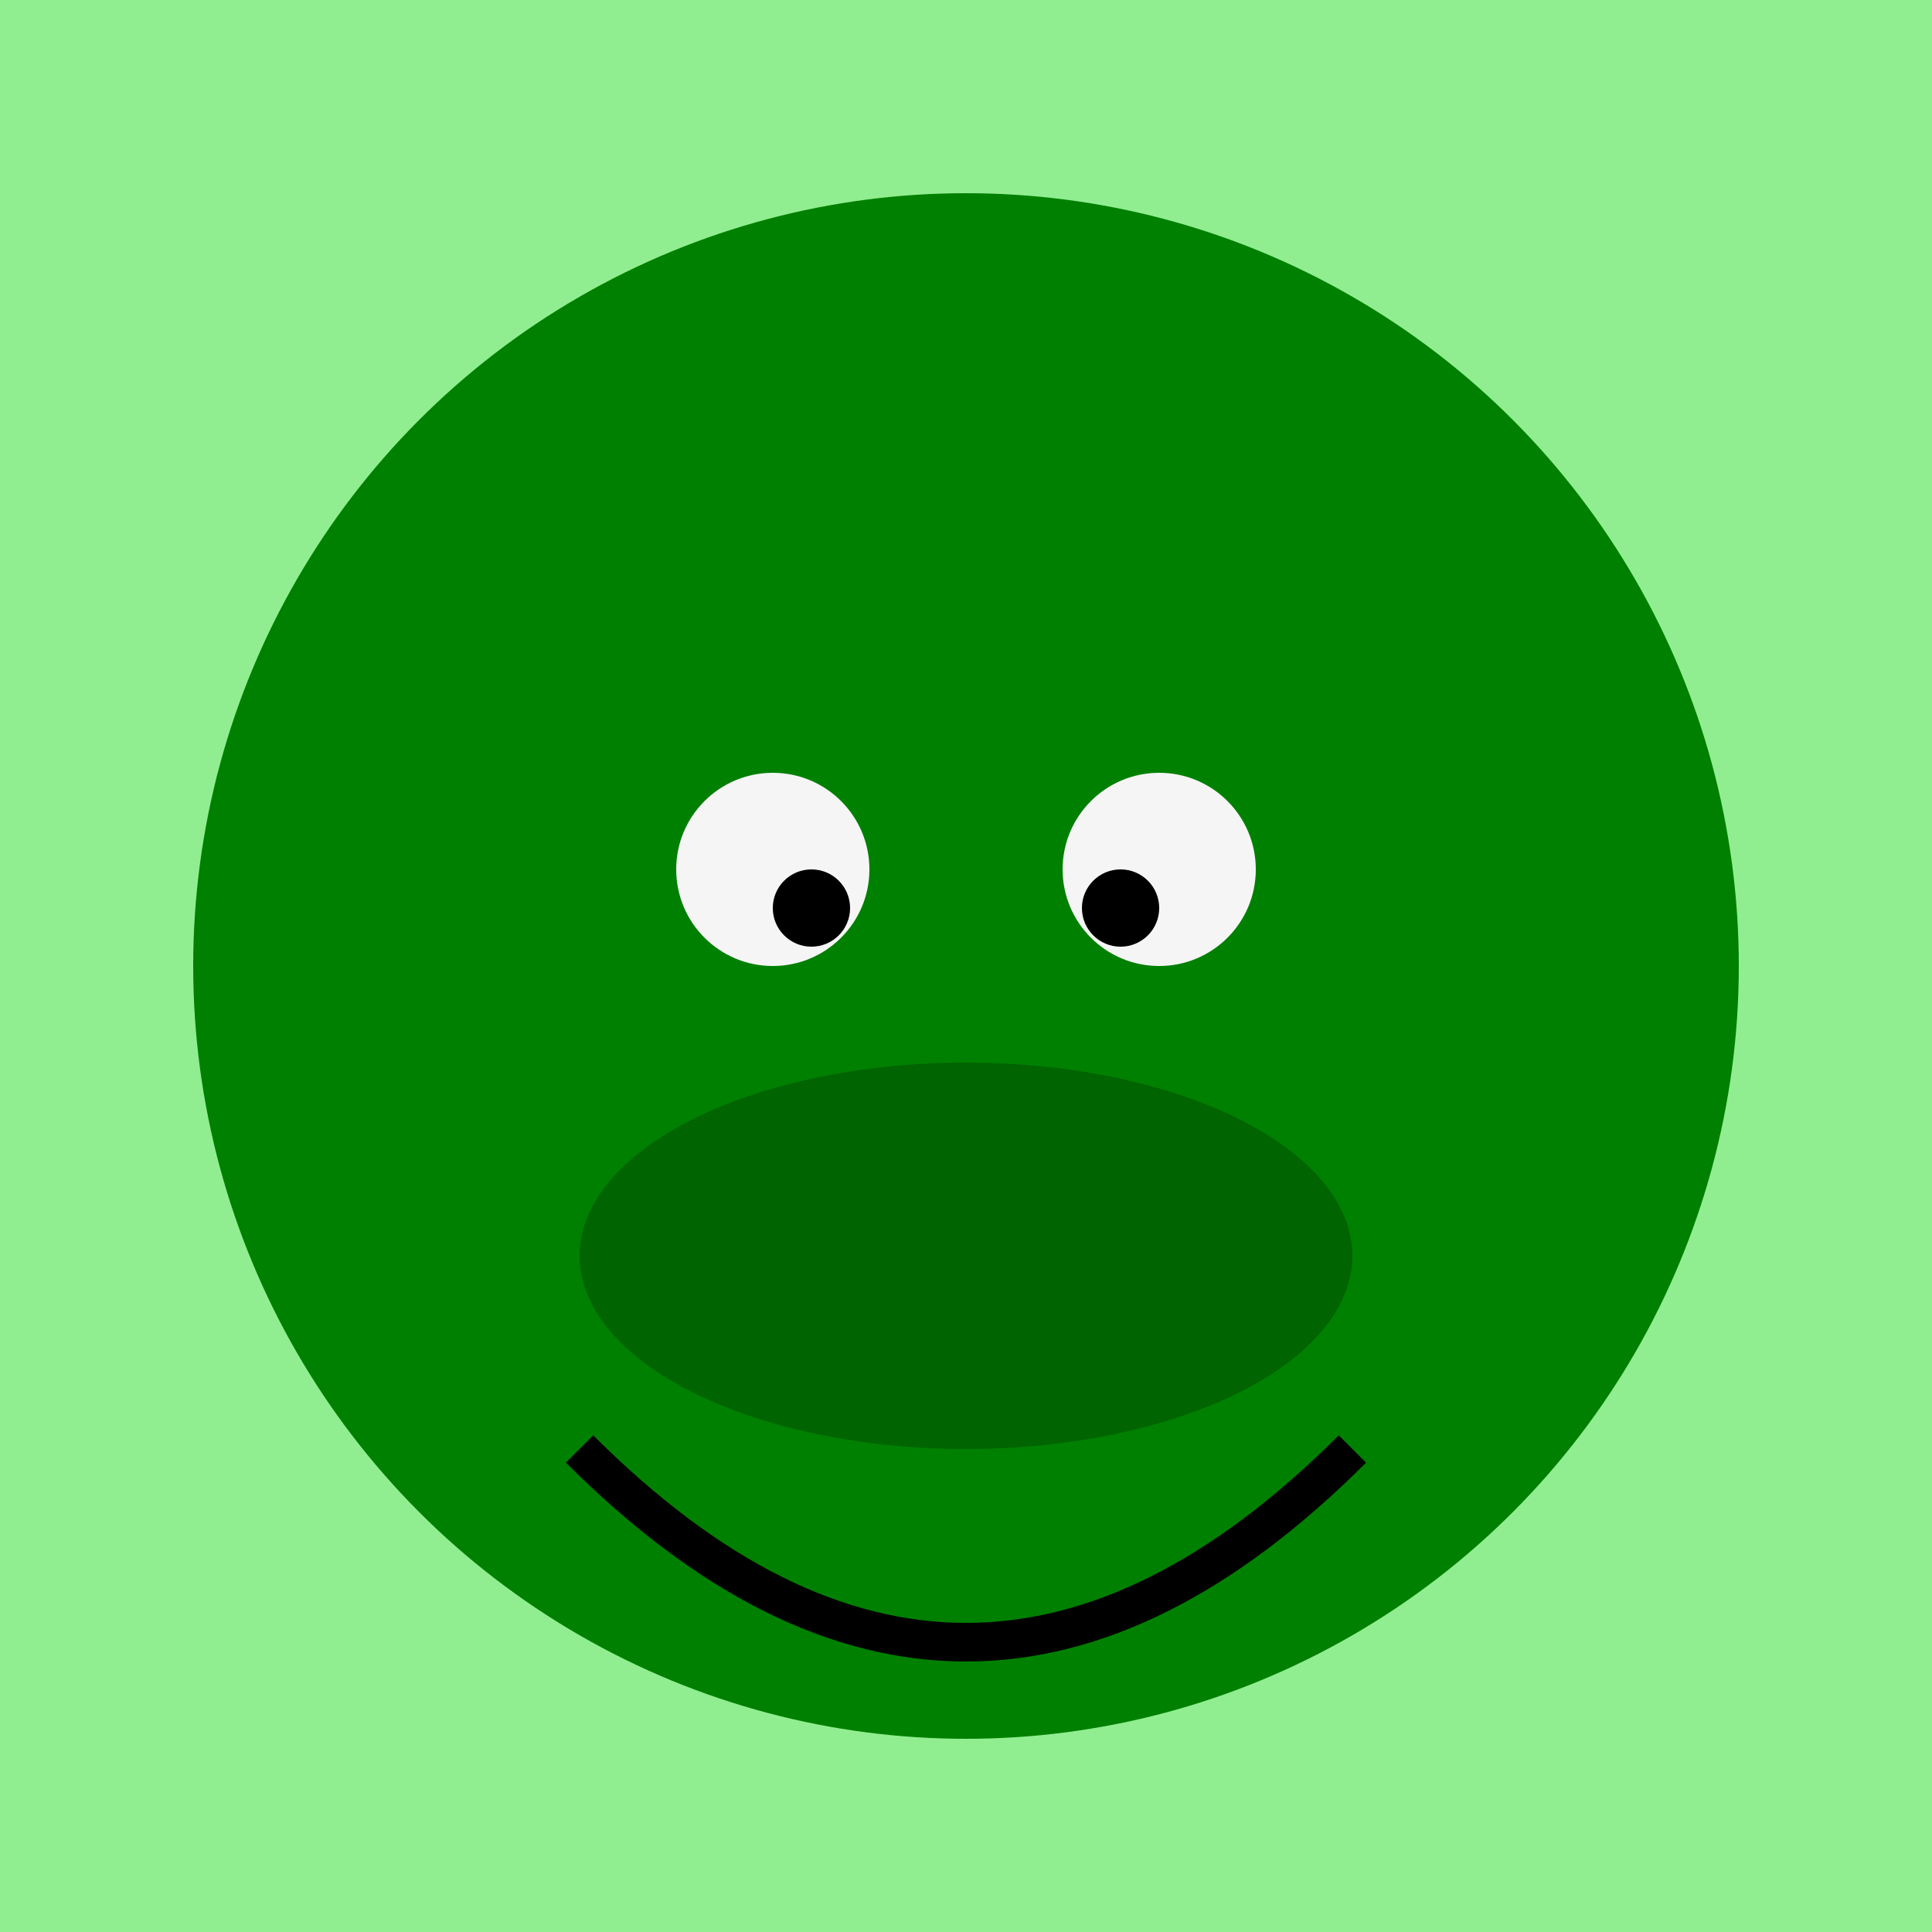
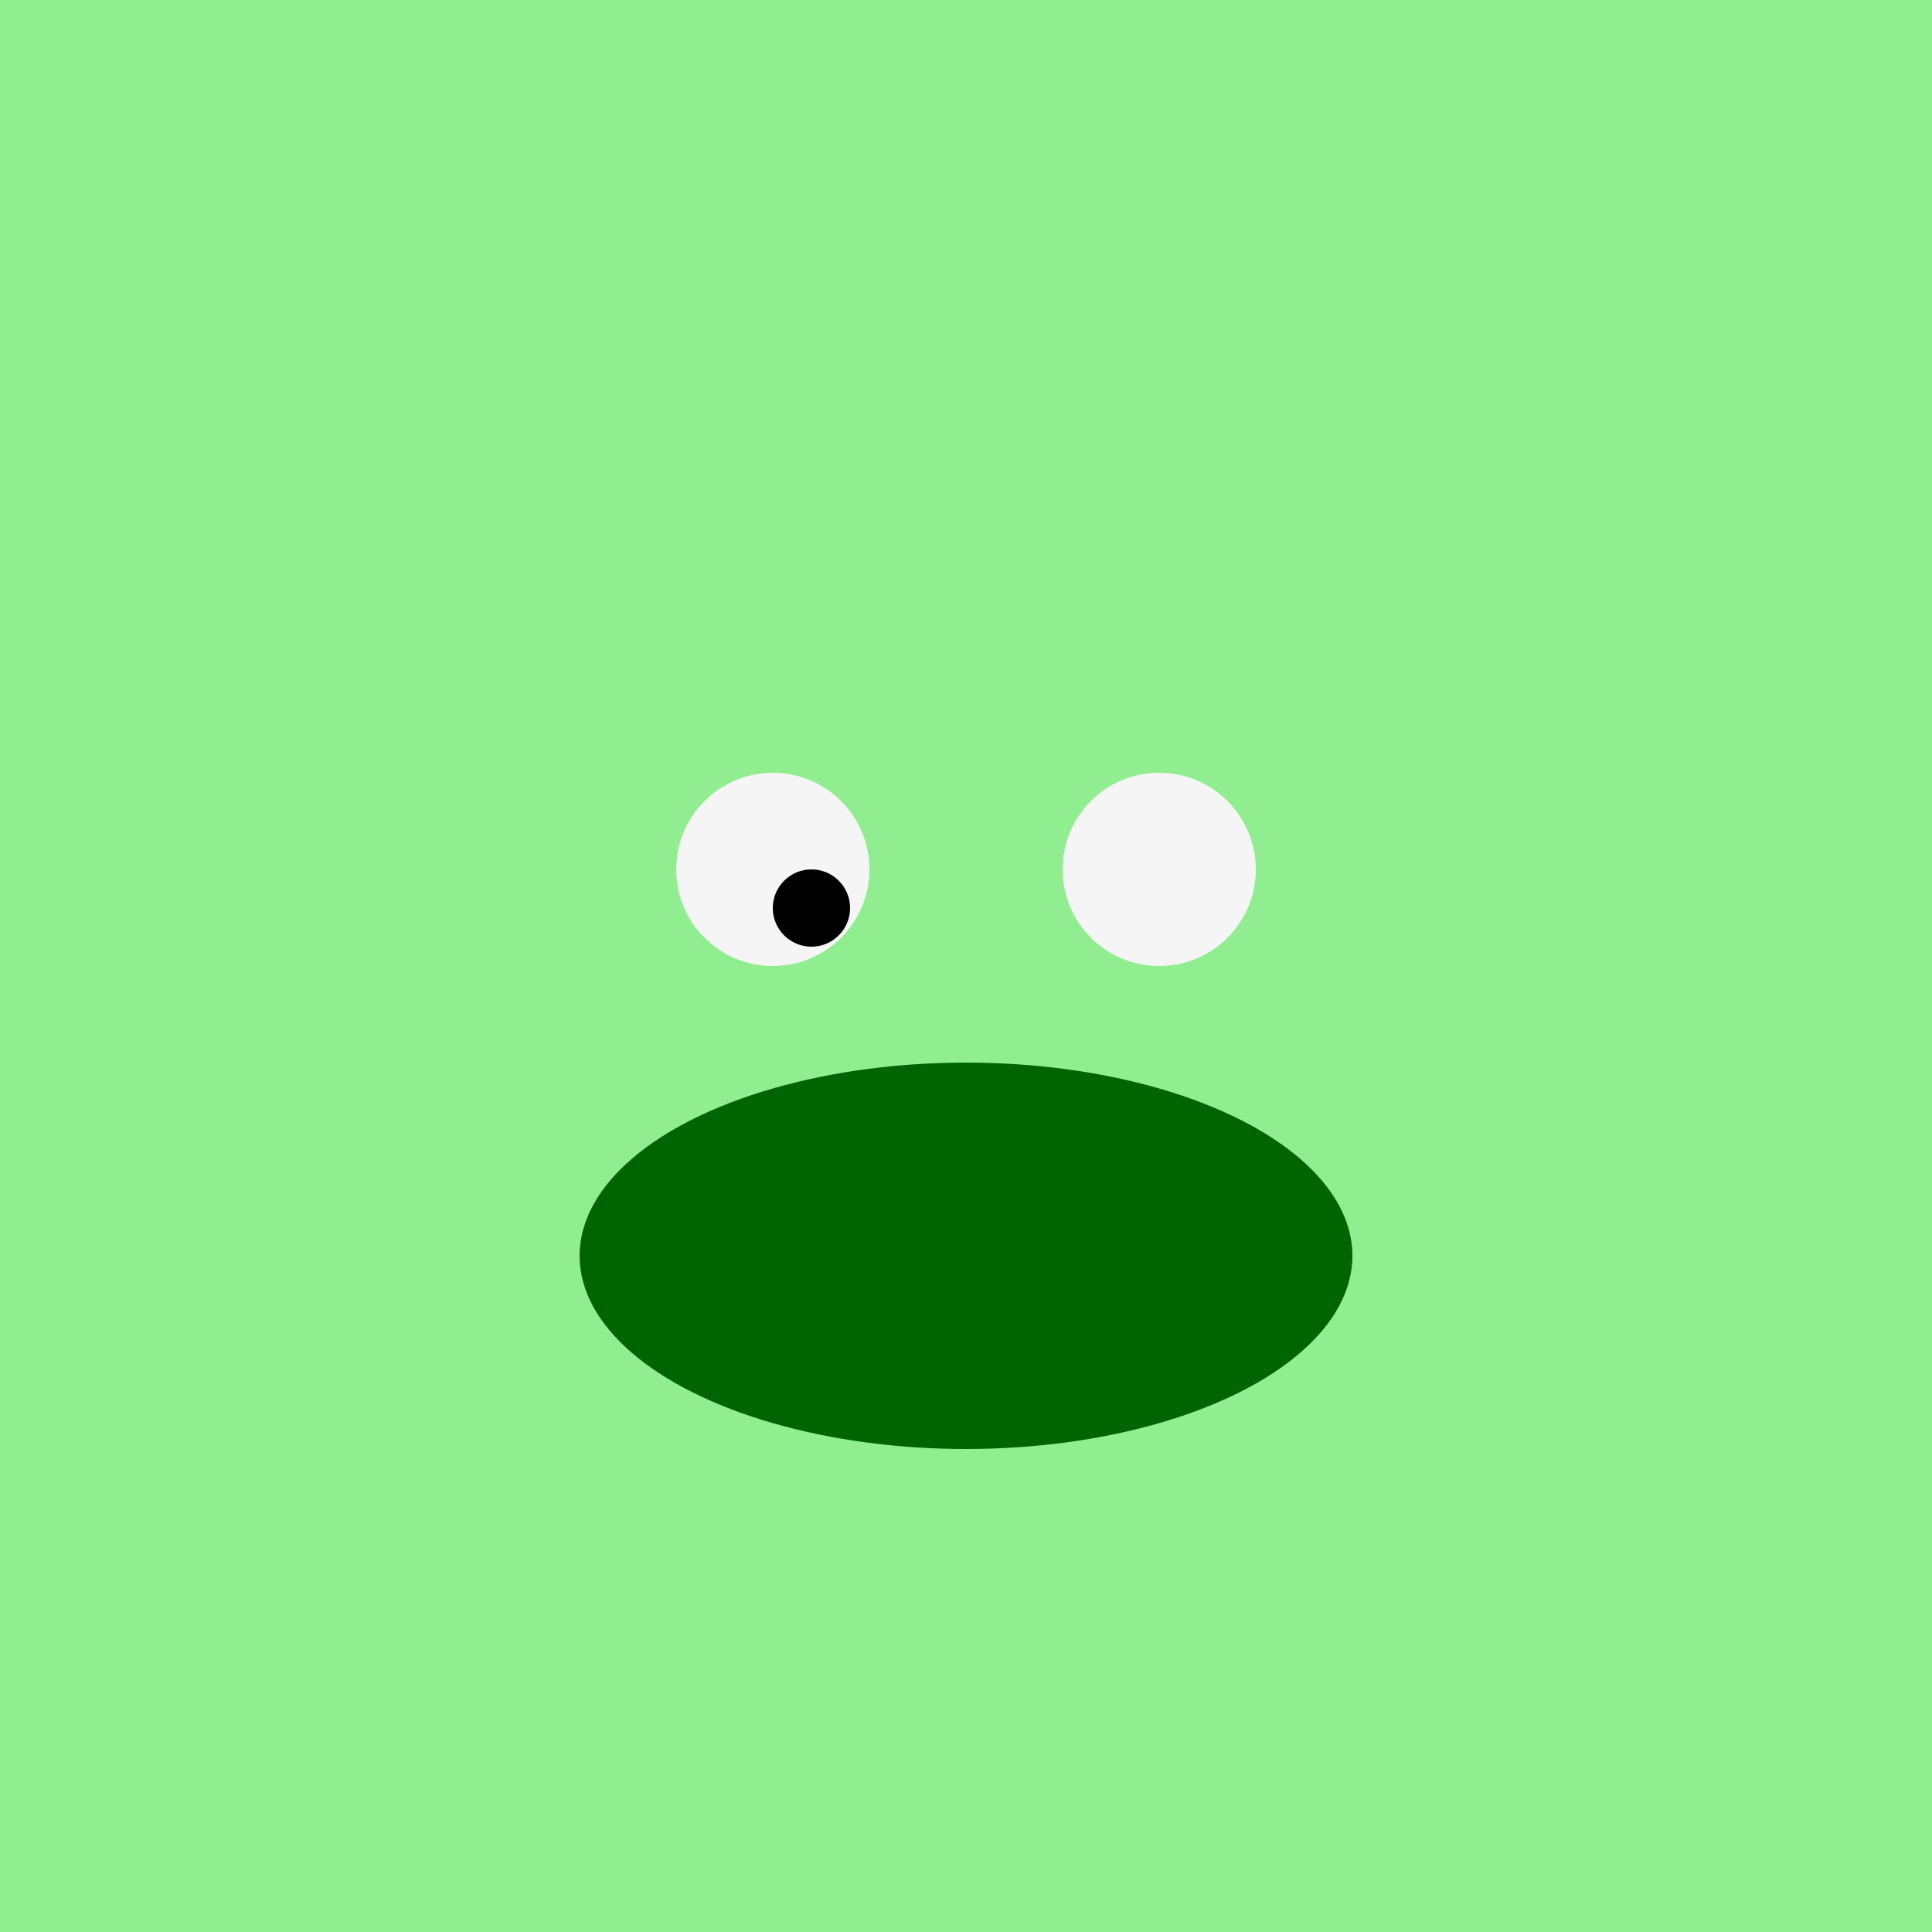
<svg xmlns="http://www.w3.org/2000/svg" viewBox="0 0 100 100">
  <title>Lizard</title>
  <desc>An illustration of a friendly lizard.</desc>
  <rect width="100" height="100" fill="lightgreen" />
-   <circle cx="50" cy="50" r="40" fill="green" />
  <ellipse cx="50" cy="65" rx="20" ry="10" fill="darkgreen" />
  <circle cx="40" cy="45" r="5" fill="whitesmoke" />
  <circle cx="60" cy="45" r="5" fill="whitesmoke" />
  <circle cx="42" cy="47" r="2" fill="black" />
-   <circle cx="58" cy="47" r="2" fill="black" />
-   <path d="M30,75 Q50,95 70,75" stroke="black" stroke-width="2" fill="none" />
</svg>